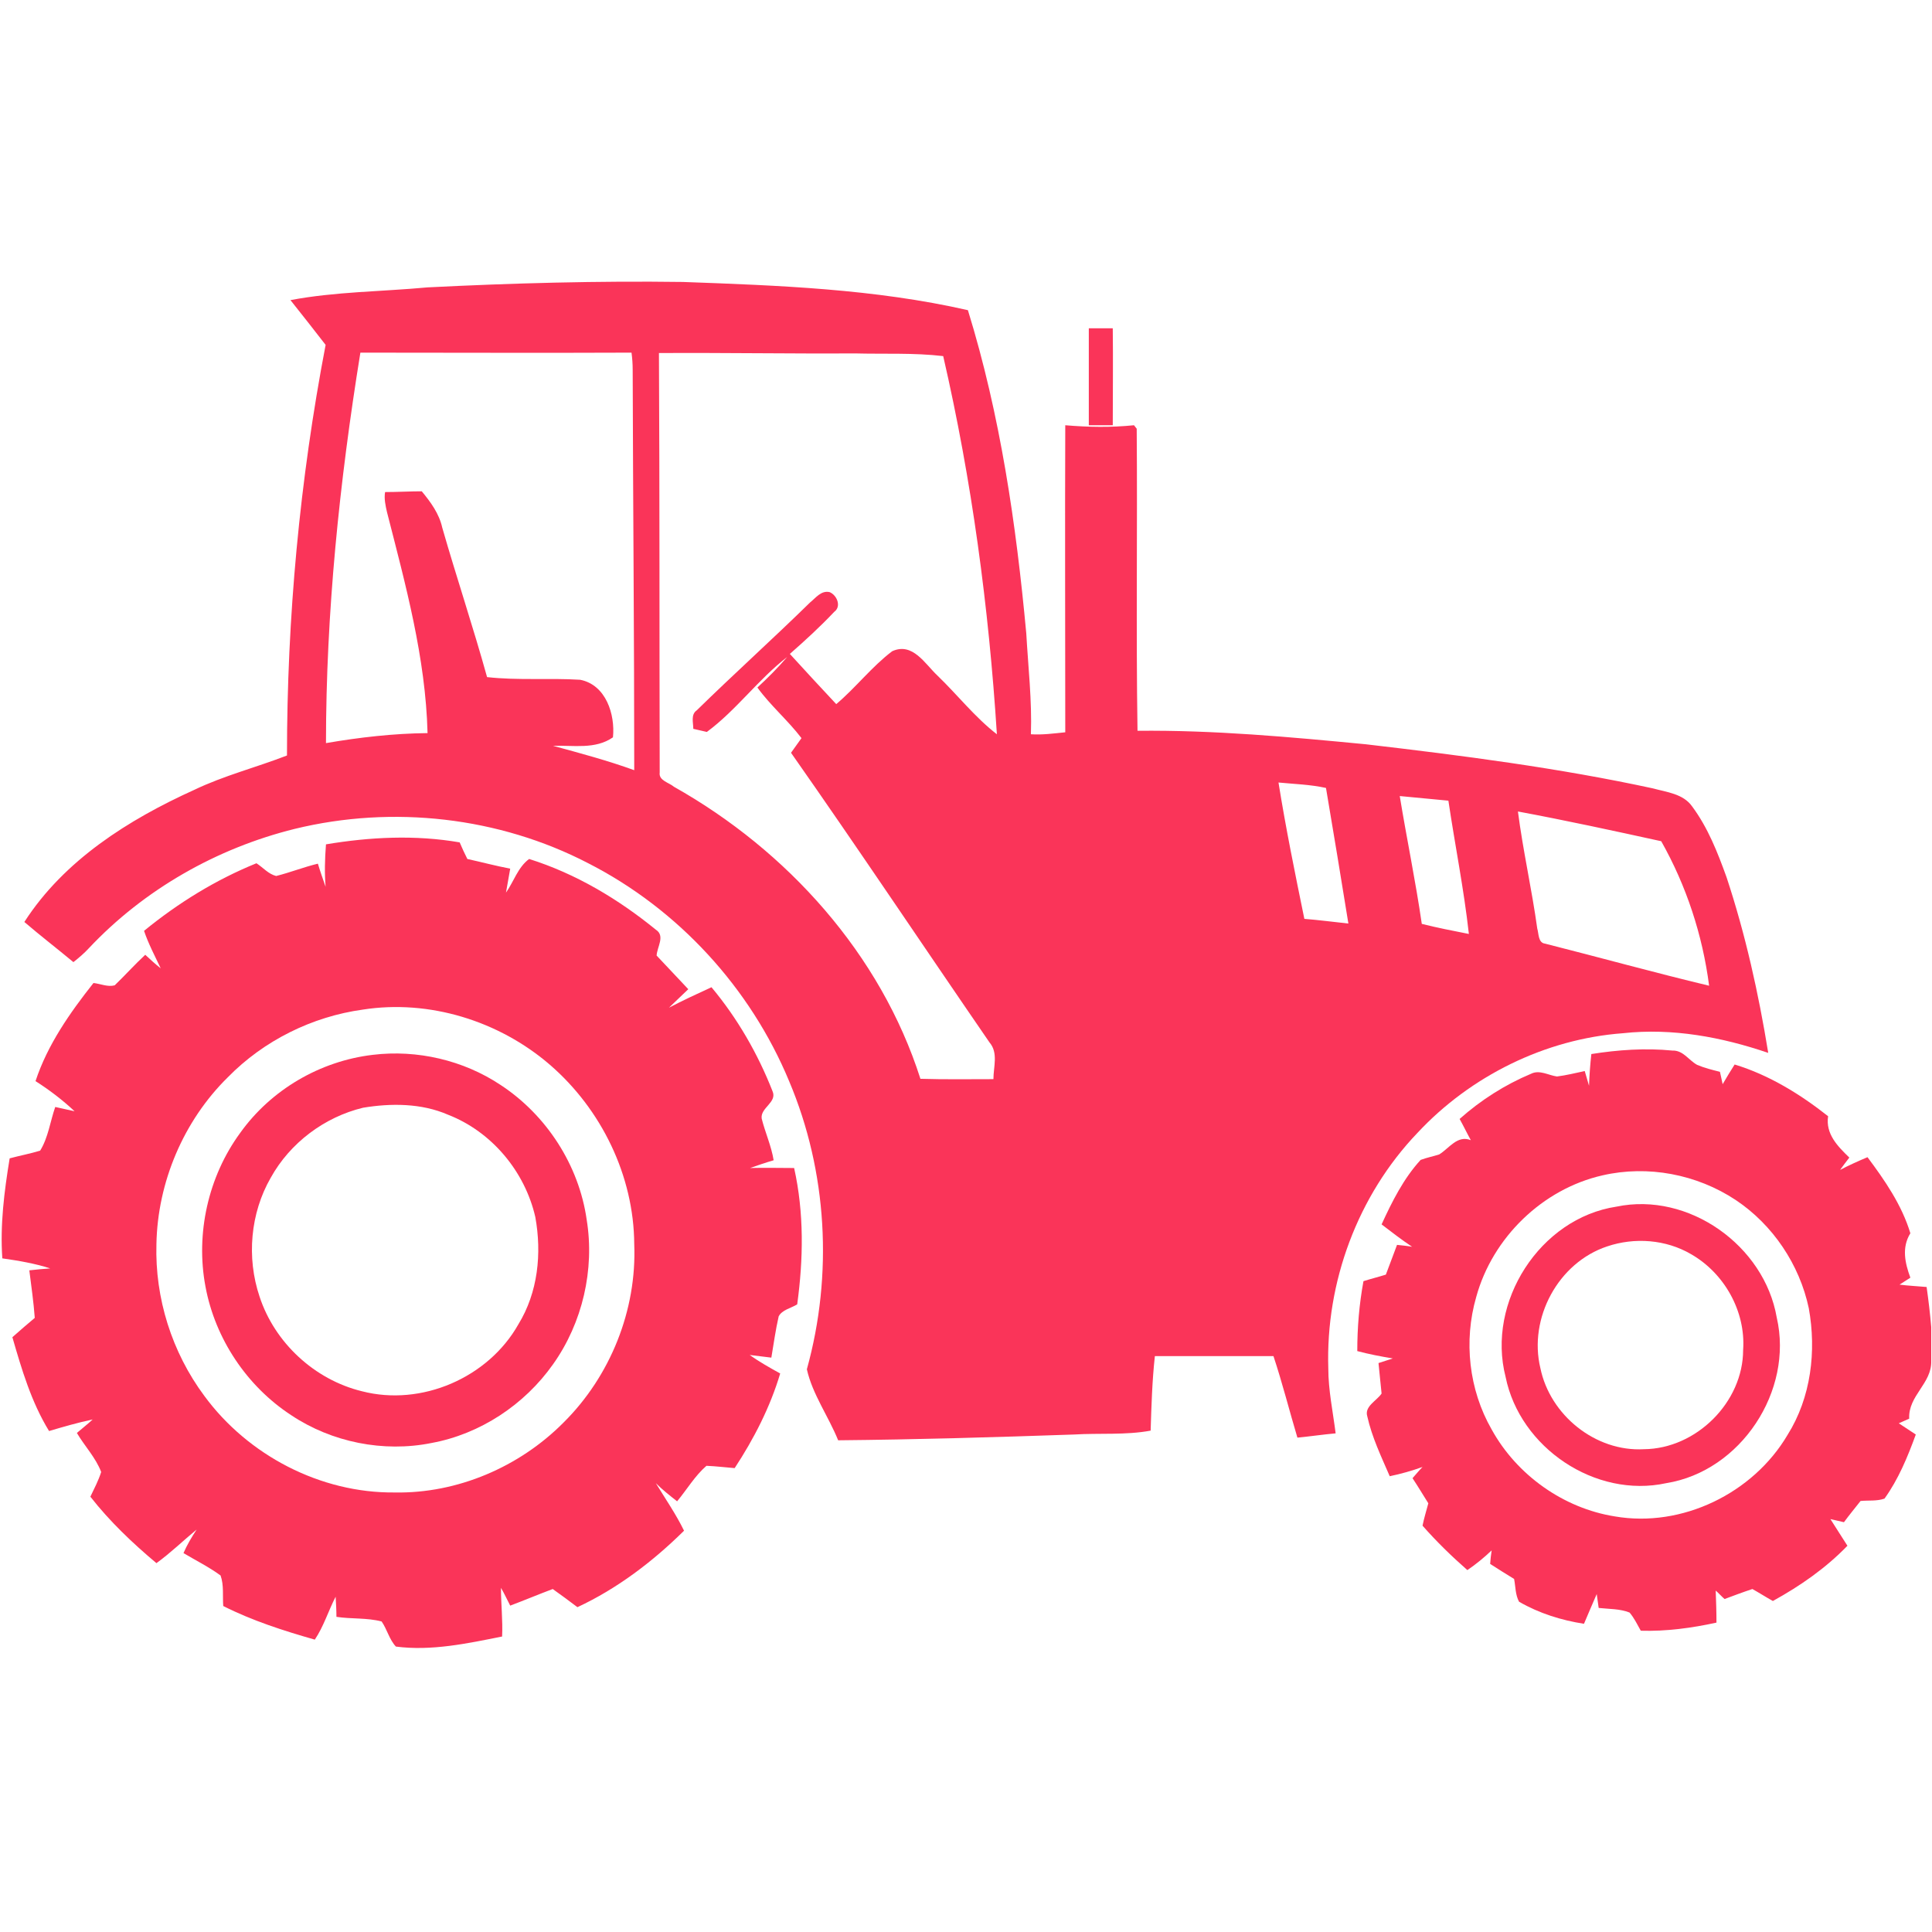
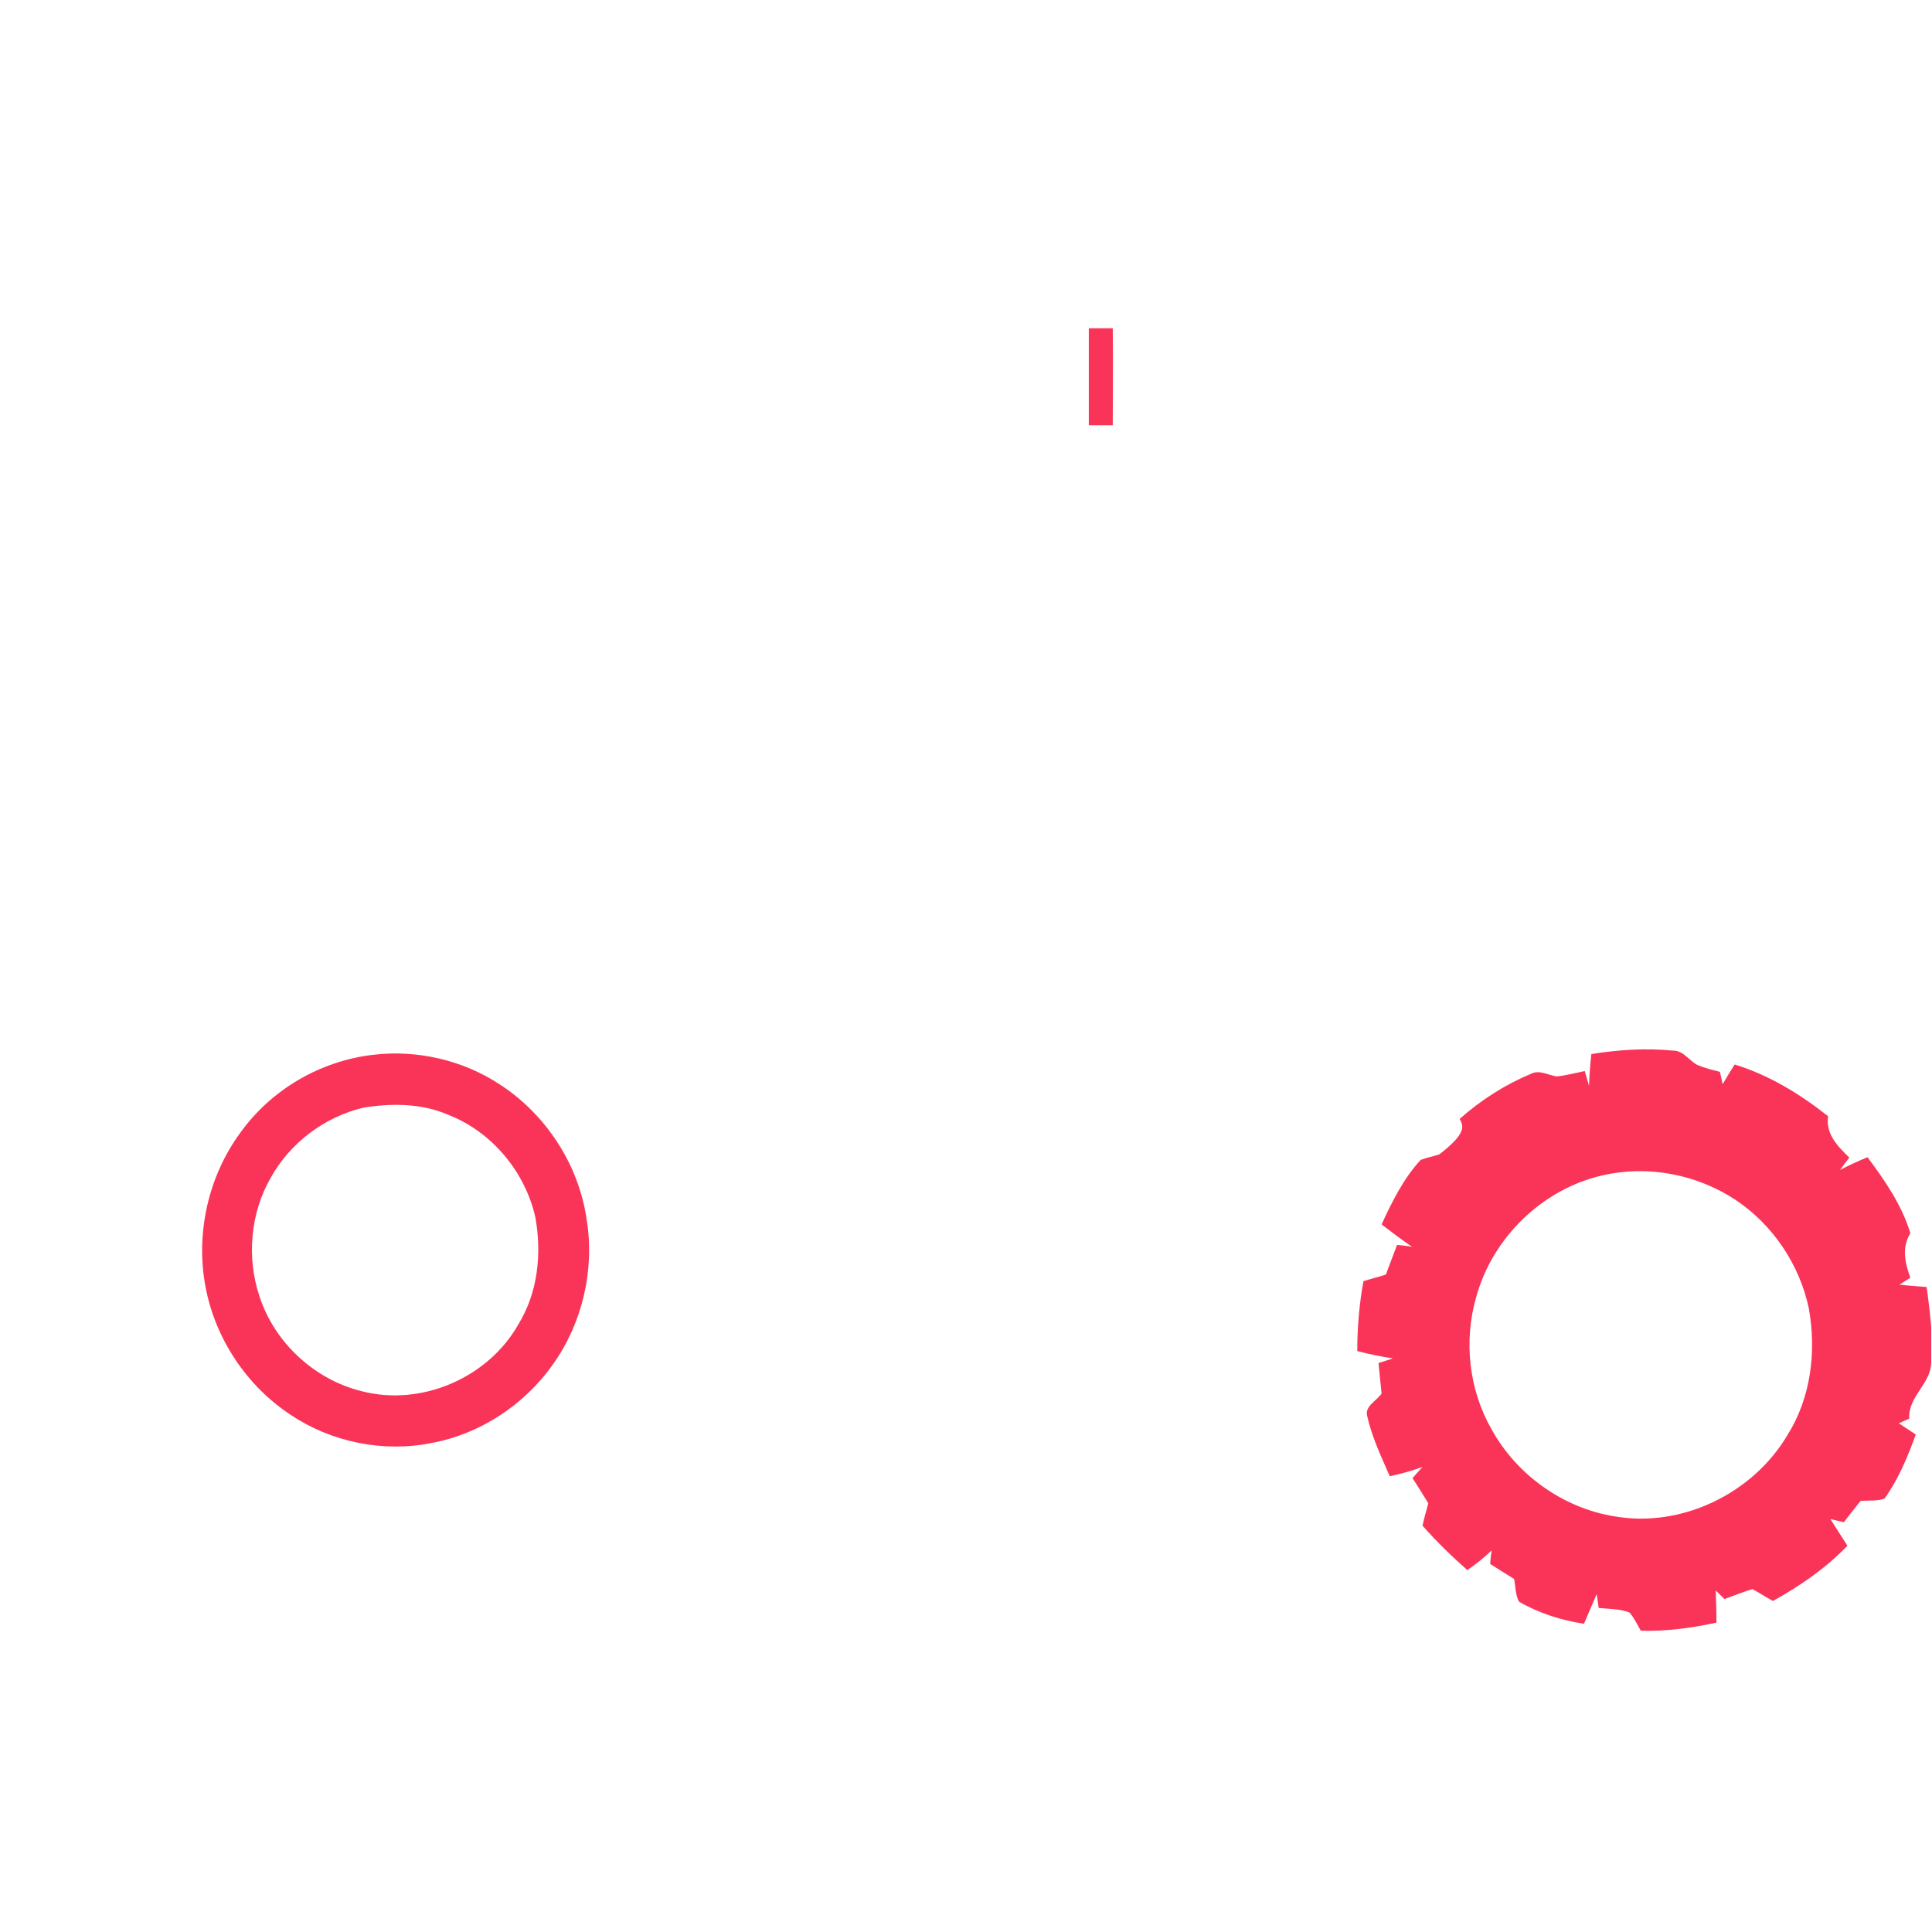
<svg xmlns="http://www.w3.org/2000/svg" width="200" zoomAndPan="magnify" viewBox="0 0 150 150" height="200" preserveAspectRatio="xMidYMid meet" version="1.0">
  <defs>
    <clipPath id="e18bf9b304">
-       <path d="M 1 21.75 L 138 21.75 L 138 112 L 1 112 Z M 1 21.75 " clip-rule="nonzero" />
-     </clipPath>
+       </clipPath>
  </defs>
  <g clip-path="url(#e18bf9b304)">
    <path fill="#fa3459" d="M 33.195 22.312 C 39.793 21.98 46.391 21.801 53.02 21.891 C 60.426 22.16 67.895 22.43 75.148 24.082 C 77.668 32.238 78.898 40.723 79.68 49.18 C 79.828 51.789 80.129 54.398 80.039 57.008 C 80.938 57.066 81.809 56.945 82.707 56.855 C 82.707 48.91 82.676 40.965 82.707 33.016 C 84.508 33.168 86.277 33.195 88.043 33.016 L 88.254 33.285 C 88.316 41.113 88.195 48.91 88.316 56.738 C 94.254 56.676 100.16 57.219 106.039 57.785 C 113.504 58.656 120.973 59.617 128.32 61.207 C 129.398 61.504 130.688 61.625 131.379 62.613 C 132.605 64.266 133.355 66.184 134.047 68.102 C 135.516 72.539 136.535 77.129 137.285 81.746 C 133.688 80.52 129.848 79.797 126.008 80.219 C 119.953 80.668 114.164 83.547 110.055 87.953 C 105.406 92.812 102.918 99.559 103.129 106.246 C 103.129 107.926 103.488 109.605 103.699 111.285 C 102.707 111.375 101.719 111.523 100.73 111.617 C 100.102 109.516 99.559 107.355 98.871 105.289 C 95.812 105.289 92.723 105.289 89.664 105.289 C 89.453 107.207 89.395 109.156 89.336 111.074 C 87.387 111.434 85.375 111.254 83.398 111.375 C 77.277 111.586 71.191 111.766 65.074 111.824 C 64.324 109.965 63.066 108.227 62.645 106.309 C 64.684 98.961 64.234 90.953 61.266 83.938 C 58.266 76.711 52.66 70.59 45.672 67.023 C 38.746 63.426 30.496 62.496 22.879 64.355 C 16.824 65.855 11.184 69.062 6.898 73.621 C 6.539 74.012 6.117 74.371 5.699 74.699 C 4.438 73.652 3.148 72.66 1.891 71.582 C 4.977 66.785 9.984 63.633 15.082 61.324 C 17.395 60.215 19.883 59.586 22.281 58.656 C 22.281 47.949 23.27 37.273 25.281 26.777 C 24.379 25.609 23.48 24.469 22.551 23.301 C 26.031 22.641 29.656 22.641 33.195 22.312 Z M 25.309 57.695 C 27.918 57.246 30.559 56.945 33.195 56.918 C 33.047 51.07 31.488 45.402 30.047 39.766 C 29.93 39.254 29.809 38.715 29.898 38.203 C 30.859 38.203 31.816 38.145 32.746 38.145 C 33.438 38.984 34.098 39.883 34.336 40.965 C 35.445 44.832 36.734 48.672 37.816 52.57 C 40.215 52.84 42.645 52.629 45.043 52.777 C 47.051 53.168 47.77 55.477 47.59 57.246 C 46.211 58.207 44.504 57.848 42.941 57.906 C 45.043 58.477 47.172 59.047 49.242 59.797 C 49.242 49.422 49.148 39.074 49.121 28.699 C 49.121 28.25 49.09 27.828 49.031 27.379 C 42.012 27.41 34.996 27.379 27.98 27.379 C 26.359 37.395 25.309 47.562 25.309 57.695 Z M 51.16 27.41 C 51.219 38.266 51.191 49.121 51.219 59.977 C 51.129 60.605 51.938 60.754 52.328 61.086 C 61.117 66.035 68.371 74.07 71.461 83.758 C 73.352 83.816 75.238 83.785 77.129 83.785 C 77.129 82.828 77.52 81.746 76.828 80.938 C 71.672 73.441 66.633 65.883 61.414 58.445 C 61.684 58.059 61.957 57.695 62.227 57.309 C 61.176 55.926 59.824 54.789 58.805 53.379 C 59.617 52.629 60.395 51.848 61.117 51.008 C 58.867 52.75 57.156 55.148 54.879 56.828 C 54.609 56.766 54.098 56.648 53.828 56.586 C 53.828 56.109 53.617 55.477 54.098 55.148 C 56.977 52.328 60.008 49.602 62.887 46.781 C 63.336 46.422 63.754 45.82 64.414 45.973 C 64.984 46.211 65.344 47.082 64.773 47.5 C 63.695 48.641 62.523 49.719 61.324 50.77 C 62.523 52.09 63.723 53.379 64.926 54.668 C 66.453 53.379 67.684 51.758 69.273 50.559 C 70.863 49.84 71.82 51.551 72.781 52.449 C 74.34 53.949 75.691 55.688 77.398 57.008 C 76.77 47.141 75.449 37.273 73.23 27.648 C 70.953 27.379 68.641 27.5 66.363 27.438 C 61.355 27.469 56.258 27.379 51.16 27.41 Z M 99.262 60.754 C 99.828 64.293 100.551 67.832 101.27 71.34 C 102.41 71.43 103.547 71.582 104.688 71.703 C 104.117 68.191 103.547 64.684 102.949 61.176 C 101.719 60.906 100.488 60.875 99.262 60.754 Z M 108.676 61.805 C 109.215 65.105 109.906 68.402 110.387 71.73 C 111.586 72.031 112.816 72.27 114.043 72.512 C 113.656 69.031 112.965 65.613 112.453 62.164 C 111.164 62.047 109.906 61.926 108.676 61.805 Z M 117.852 63.004 C 118.242 66.035 118.934 69.062 119.352 72.09 C 119.473 72.48 119.414 73.199 119.953 73.262 C 124.211 74.34 128.438 75.512 132.695 76.531 C 132.188 72.602 130.926 68.762 128.977 65.312 C 125.289 64.504 121.57 63.695 117.852 63.004 Z M 117.852 63.004 " fill-opacity="1" fill-rule="nonzero" />
  </g>
  <path fill="#fa3459" d="M 84.535 25.488 C 85.164 25.488 85.766 25.488 86.395 25.488 C 86.426 28.008 86.395 30.496 86.395 33.016 C 85.766 33.016 85.164 33.016 84.535 33.016 C 84.535 30.527 84.535 28.008 84.535 25.488 Z M 84.535 25.488 " fill-opacity="1" fill-rule="nonzero" />
-   <path fill="#fa3459" d="M 25.309 65.555 C 28.727 64.984 32.238 64.805 35.688 65.402 C 35.867 65.824 36.074 66.273 36.285 66.691 C 37.395 66.934 38.504 67.234 39.613 67.441 C 39.496 68.074 39.402 68.672 39.285 69.301 C 39.883 68.461 40.215 67.324 41.082 66.691 C 44.711 67.832 48.012 69.812 50.918 72.18 C 51.668 72.66 51.008 73.531 50.98 74.191 C 51.789 75.059 52.629 75.93 53.438 76.801 C 52.93 77.277 52.449 77.758 51.938 78.238 C 53.02 77.668 54.129 77.16 55.238 76.648 C 57.246 79.047 58.836 81.809 59.977 84.715 C 60.367 85.586 59.016 86.004 59.137 86.844 C 59.406 87.926 59.887 88.973 60.066 90.082 C 59.438 90.266 58.836 90.473 58.238 90.684 C 59.375 90.652 60.516 90.684 61.656 90.684 C 62.434 94.164 62.375 97.762 61.895 101.27 C 61.414 101.57 60.727 101.688 60.457 102.199 C 60.215 103.25 60.066 104.359 59.887 105.406 C 59.316 105.348 58.777 105.258 58.207 105.199 C 58.957 105.738 59.766 106.188 60.574 106.637 C 59.797 109.246 58.535 111.707 57.039 113.984 C 56.316 113.926 55.598 113.836 54.848 113.805 C 53.949 114.586 53.32 115.664 52.57 116.562 C 52 116.113 51.43 115.664 50.918 115.152 C 51.668 116.383 52.48 117.555 53.109 118.844 C 50.68 121.242 47.922 123.34 44.832 124.781 C 44.203 124.301 43.543 123.82 42.914 123.371 C 41.805 123.789 40.723 124.242 39.613 124.66 C 39.375 124.211 39.164 123.73 38.895 123.281 C 38.895 124.539 39.043 125.801 38.984 127.059 C 36.285 127.598 33.496 128.199 30.738 127.84 C 30.227 127.301 30.047 126.488 29.629 125.891 C 28.488 125.59 27.289 125.711 26.121 125.531 C 26.121 125.02 26.09 124.512 26.059 123.969 C 25.488 125.078 25.129 126.281 24.441 127.301 C 22.012 126.609 19.582 125.828 17.332 124.691 C 17.273 123.91 17.395 123.07 17.125 122.32 C 16.223 121.66 15.203 121.152 14.246 120.582 C 14.516 119.953 14.875 119.352 15.266 118.754 C 14.215 119.621 13.227 120.582 12.145 121.363 C 10.285 119.801 8.516 118.121 7.016 116.203 C 7.316 115.574 7.648 114.945 7.855 114.285 C 7.438 113.176 6.566 112.273 5.969 111.254 C 6.387 110.895 6.809 110.566 7.195 110.207 C 6.059 110.445 4.918 110.777 3.809 111.105 C 2.43 108.855 1.68 106.309 0.961 103.82 C 1.531 103.309 2.129 102.801 2.699 102.32 C 2.609 101.09 2.43 99.859 2.277 98.629 C 2.82 98.57 3.359 98.512 3.898 98.48 C 2.699 98.09 1.438 97.879 0.18 97.699 C 0 95.094 0.328 92.512 0.75 89.934 C 1.531 89.723 2.34 89.574 3.117 89.336 C 3.75 88.316 3.898 87.055 4.289 85.945 C 4.797 86.066 5.277 86.156 5.789 86.277 C 4.859 85.406 3.84 84.625 2.758 83.938 C 3.688 81.117 5.43 78.629 7.258 76.32 C 7.797 76.379 8.367 76.648 8.906 76.5 C 9.715 75.719 10.465 74.879 11.277 74.129 C 11.664 74.488 12.055 74.852 12.477 75.18 C 12.023 74.219 11.516 73.262 11.184 72.27 C 13.824 70.113 16.734 68.312 19.91 67.023 C 20.422 67.352 20.84 67.863 21.441 68.012 C 22.52 67.742 23.57 67.324 24.68 67.055 C 24.859 67.652 25.07 68.254 25.281 68.852 C 25.191 67.832 25.219 66.691 25.309 65.555 Z M 28.16 78.387 C 24.23 78.93 20.48 80.789 17.691 83.637 C 14.246 87.023 12.234 91.793 12.145 96.59 C 12.023 100.789 13.344 104.988 15.863 108.375 C 19.254 112.996 24.891 115.934 30.648 115.875 C 35.504 115.965 40.332 113.895 43.754 110.445 C 47.383 106.848 49.449 101.719 49.242 96.59 C 49.211 91.285 46.691 86.125 42.703 82.676 C 38.746 79.258 33.316 77.578 28.16 78.387 Z M 28.16 78.387 " fill-opacity="1" fill-rule="nonzero" />
  <path fill="#fa3459" d="M 28.938 81.898 C 32.387 81.477 35.984 82.316 38.863 84.234 C 42.434 86.574 44.953 90.473 45.551 94.703 C 46.18 98.57 45.223 102.707 42.941 105.918 C 40.723 109.066 37.273 111.344 33.496 112.035 C 29.777 112.785 25.758 111.977 22.609 109.875 C 19.164 107.625 16.703 103.938 15.953 99.891 C 15.176 95.781 16.164 91.344 18.652 87.953 C 21.051 84.598 24.859 82.379 28.938 81.898 Z M 28.188 86.004 C 25.191 86.727 22.52 88.734 21.023 91.434 C 19.434 94.191 19.133 97.641 20.152 100.668 C 21.32 104.238 24.41 107.117 28.098 108.016 C 32.719 109.215 37.906 106.969 40.242 102.828 C 41.773 100.34 42.074 97.312 41.562 94.492 C 40.754 90.953 38.176 87.863 34.785 86.547 C 32.719 85.645 30.348 85.645 28.188 86.004 Z M 28.188 86.004 " fill-opacity="1" fill-rule="nonzero" />
-   <path fill="#fa3459" d="M 123.551 81.836 C 125.621 81.508 127.75 81.359 129.848 81.566 C 130.688 81.539 131.109 82.316 131.766 82.676 C 132.336 82.918 132.938 83.066 133.535 83.215 C 133.598 83.457 133.688 83.938 133.746 84.176 C 134.047 83.668 134.348 83.156 134.676 82.648 C 137.344 83.457 139.773 84.957 141.934 86.664 C 141.723 88.043 142.684 89.004 143.582 89.875 C 143.344 90.176 143.102 90.504 142.863 90.832 C 143.551 90.473 144.273 90.145 144.992 89.844 C 146.34 91.645 147.66 93.562 148.32 95.75 C 147.633 96.859 147.902 98.062 148.32 99.199 C 148.051 99.379 147.75 99.559 147.48 99.738 C 148.172 99.828 148.891 99.859 149.582 99.922 C 149.73 100.969 149.852 101.988 149.941 103.039 L 149.941 105.648 C 150 107.418 148.141 108.348 148.23 110.145 C 148.02 110.234 147.633 110.414 147.422 110.504 C 147.871 110.805 148.289 111.074 148.742 111.375 C 148.109 113.113 147.391 114.855 146.312 116.352 C 145.711 116.562 145.082 116.473 144.453 116.535 C 144.031 117.074 143.582 117.613 143.164 118.184 C 142.805 118.094 142.473 118.031 142.113 117.941 C 142.562 118.633 142.984 119.324 143.434 120.012 C 141.754 121.75 139.773 123.129 137.645 124.301 C 137.105 124 136.594 123.672 136.055 123.371 C 135.336 123.609 134.617 123.879 133.895 124.148 C 133.656 123.941 133.445 123.699 133.207 123.492 C 133.238 124.332 133.266 125.141 133.266 125.98 C 131.348 126.398 129.367 126.668 127.391 126.609 C 127.121 126.129 126.879 125.621 126.52 125.199 C 125.77 124.898 124.93 124.93 124.121 124.84 C 124.09 124.57 124 124.031 123.969 123.762 C 123.641 124.512 123.312 125.289 122.98 126.07 C 121.242 125.801 119.504 125.262 117.941 124.359 C 117.645 123.82 117.672 123.191 117.555 122.59 C 116.922 122.199 116.293 121.812 115.695 121.422 C 115.723 121.062 115.754 120.73 115.812 120.371 C 115.215 120.941 114.586 121.453 113.926 121.902 C 112.695 120.82 111.527 119.684 110.445 118.453 C 110.566 117.852 110.746 117.281 110.895 116.715 C 110.477 116.055 110.086 115.395 109.668 114.766 C 109.938 114.465 110.176 114.164 110.445 113.895 C 109.605 114.195 108.766 114.434 107.898 114.613 C 107.238 113.086 106.516 111.586 106.156 109.965 C 105.918 109.188 106.879 108.766 107.266 108.195 C 107.176 107.418 107.117 106.637 107.027 105.828 C 107.387 105.707 107.777 105.586 108.137 105.469 C 107.207 105.316 106.277 105.137 105.379 104.898 C 105.379 103.07 105.527 101.27 105.859 99.469 C 106.426 99.289 107.027 99.141 107.598 98.961 C 107.898 98.18 108.168 97.43 108.465 96.652 C 108.766 96.68 109.336 96.742 109.637 96.801 C 108.828 96.262 108.047 95.66 107.266 95.062 C 108.078 93.293 108.977 91.492 110.297 90.055 C 110.777 89.875 111.254 89.785 111.734 89.633 C 112.516 89.156 113.145 88.105 114.195 88.523 C 113.895 87.984 113.625 87.414 113.324 86.875 C 114.973 85.406 116.863 84.207 118.871 83.367 C 119.531 83.035 120.223 83.488 120.883 83.578 C 121.602 83.488 122.32 83.309 123.039 83.156 C 123.16 83.547 123.25 83.906 123.371 84.297 C 123.402 83.457 123.461 82.648 123.551 81.836 Z M 124.422 91.254 C 119.773 92.305 115.875 96.082 114.613 100.699 C 113.625 104.117 114.043 107.898 115.812 110.984 C 117.762 114.523 121.391 117.102 125.379 117.734 C 130.598 118.633 136.117 115.934 138.785 111.406 C 140.613 108.496 141.035 104.898 140.434 101.57 C 139.715 98.18 137.645 95.094 134.766 93.172 C 131.738 91.164 127.93 90.445 124.422 91.254 Z M 124.422 91.254 " fill-opacity="1" fill-rule="nonzero" />
-   <path fill="#fa3459" d="M 125.5 93.684 C 131.109 92.512 136.984 96.711 137.945 102.289 C 139.266 107.988 135.156 114.223 129.367 115.152 C 123.852 116.352 118.004 112.395 116.895 106.906 C 115.395 101.09 119.562 94.582 125.5 93.684 Z M 124.781 96.77 C 120.973 98.031 118.664 102.348 119.594 106.219 C 120.344 109.875 123.879 112.727 127.629 112.516 C 131.707 112.484 135.336 108.855 135.336 104.809 C 135.547 101.809 133.867 98.84 131.289 97.371 C 129.34 96.23 126.91 96.051 124.781 96.77 Z M 124.781 96.77 " fill-opacity="1" fill-rule="nonzero" />
+   <path fill="#fa3459" d="M 123.551 81.836 C 125.621 81.508 127.75 81.359 129.848 81.566 C 130.688 81.539 131.109 82.316 131.766 82.676 C 132.336 82.918 132.938 83.066 133.535 83.215 C 133.598 83.457 133.688 83.938 133.746 84.176 C 134.047 83.668 134.348 83.156 134.676 82.648 C 137.344 83.457 139.773 84.957 141.934 86.664 C 141.723 88.043 142.684 89.004 143.582 89.875 C 143.344 90.176 143.102 90.504 142.863 90.832 C 143.551 90.473 144.273 90.145 144.992 89.844 C 146.34 91.645 147.66 93.562 148.32 95.75 C 147.633 96.859 147.902 98.062 148.32 99.199 C 148.051 99.379 147.75 99.559 147.48 99.738 C 148.172 99.828 148.891 99.859 149.582 99.922 C 149.73 100.969 149.852 101.988 149.941 103.039 L 149.941 105.648 C 150 107.418 148.141 108.348 148.23 110.145 C 148.02 110.234 147.633 110.414 147.422 110.504 C 147.871 110.805 148.289 111.074 148.742 111.375 C 148.109 113.113 147.391 114.855 146.312 116.352 C 145.711 116.562 145.082 116.473 144.453 116.535 C 144.031 117.074 143.582 117.613 143.164 118.184 C 142.805 118.094 142.473 118.031 142.113 117.941 C 142.562 118.633 142.984 119.324 143.434 120.012 C 141.754 121.75 139.773 123.129 137.645 124.301 C 137.105 124 136.594 123.672 136.055 123.371 C 135.336 123.609 134.617 123.879 133.895 124.148 C 133.656 123.941 133.445 123.699 133.207 123.492 C 133.238 124.332 133.266 125.141 133.266 125.98 C 131.348 126.398 129.367 126.668 127.391 126.609 C 127.121 126.129 126.879 125.621 126.52 125.199 C 125.77 124.898 124.93 124.93 124.121 124.84 C 124.09 124.57 124 124.031 123.969 123.762 C 123.641 124.512 123.312 125.289 122.98 126.07 C 121.242 125.801 119.504 125.262 117.941 124.359 C 117.645 123.82 117.672 123.191 117.555 122.59 C 116.922 122.199 116.293 121.812 115.695 121.422 C 115.723 121.062 115.754 120.73 115.812 120.371 C 115.215 120.941 114.586 121.453 113.926 121.902 C 112.695 120.82 111.527 119.684 110.445 118.453 C 110.566 117.852 110.746 117.281 110.895 116.715 C 110.477 116.055 110.086 115.395 109.668 114.766 C 109.938 114.465 110.176 114.164 110.445 113.895 C 109.605 114.195 108.766 114.434 107.898 114.613 C 107.238 113.086 106.516 111.586 106.156 109.965 C 105.918 109.188 106.879 108.766 107.266 108.195 C 107.176 107.418 107.117 106.637 107.027 105.828 C 107.387 105.707 107.777 105.586 108.137 105.469 C 107.207 105.316 106.277 105.137 105.379 104.898 C 105.379 103.07 105.527 101.27 105.859 99.469 C 106.426 99.289 107.027 99.141 107.598 98.961 C 107.898 98.18 108.168 97.43 108.465 96.652 C 108.766 96.68 109.336 96.742 109.637 96.801 C 108.828 96.262 108.047 95.66 107.266 95.062 C 108.078 93.293 108.977 91.492 110.297 90.055 C 110.777 89.875 111.254 89.785 111.734 89.633 C 113.895 87.984 113.625 87.414 113.324 86.875 C 114.973 85.406 116.863 84.207 118.871 83.367 C 119.531 83.035 120.223 83.488 120.883 83.578 C 121.602 83.488 122.32 83.309 123.039 83.156 C 123.16 83.547 123.25 83.906 123.371 84.297 C 123.402 83.457 123.461 82.648 123.551 81.836 Z M 124.422 91.254 C 119.773 92.305 115.875 96.082 114.613 100.699 C 113.625 104.117 114.043 107.898 115.812 110.984 C 117.762 114.523 121.391 117.102 125.379 117.734 C 130.598 118.633 136.117 115.934 138.785 111.406 C 140.613 108.496 141.035 104.898 140.434 101.57 C 139.715 98.18 137.645 95.094 134.766 93.172 C 131.738 91.164 127.93 90.445 124.422 91.254 Z M 124.422 91.254 " fill-opacity="1" fill-rule="nonzero" />
</svg>